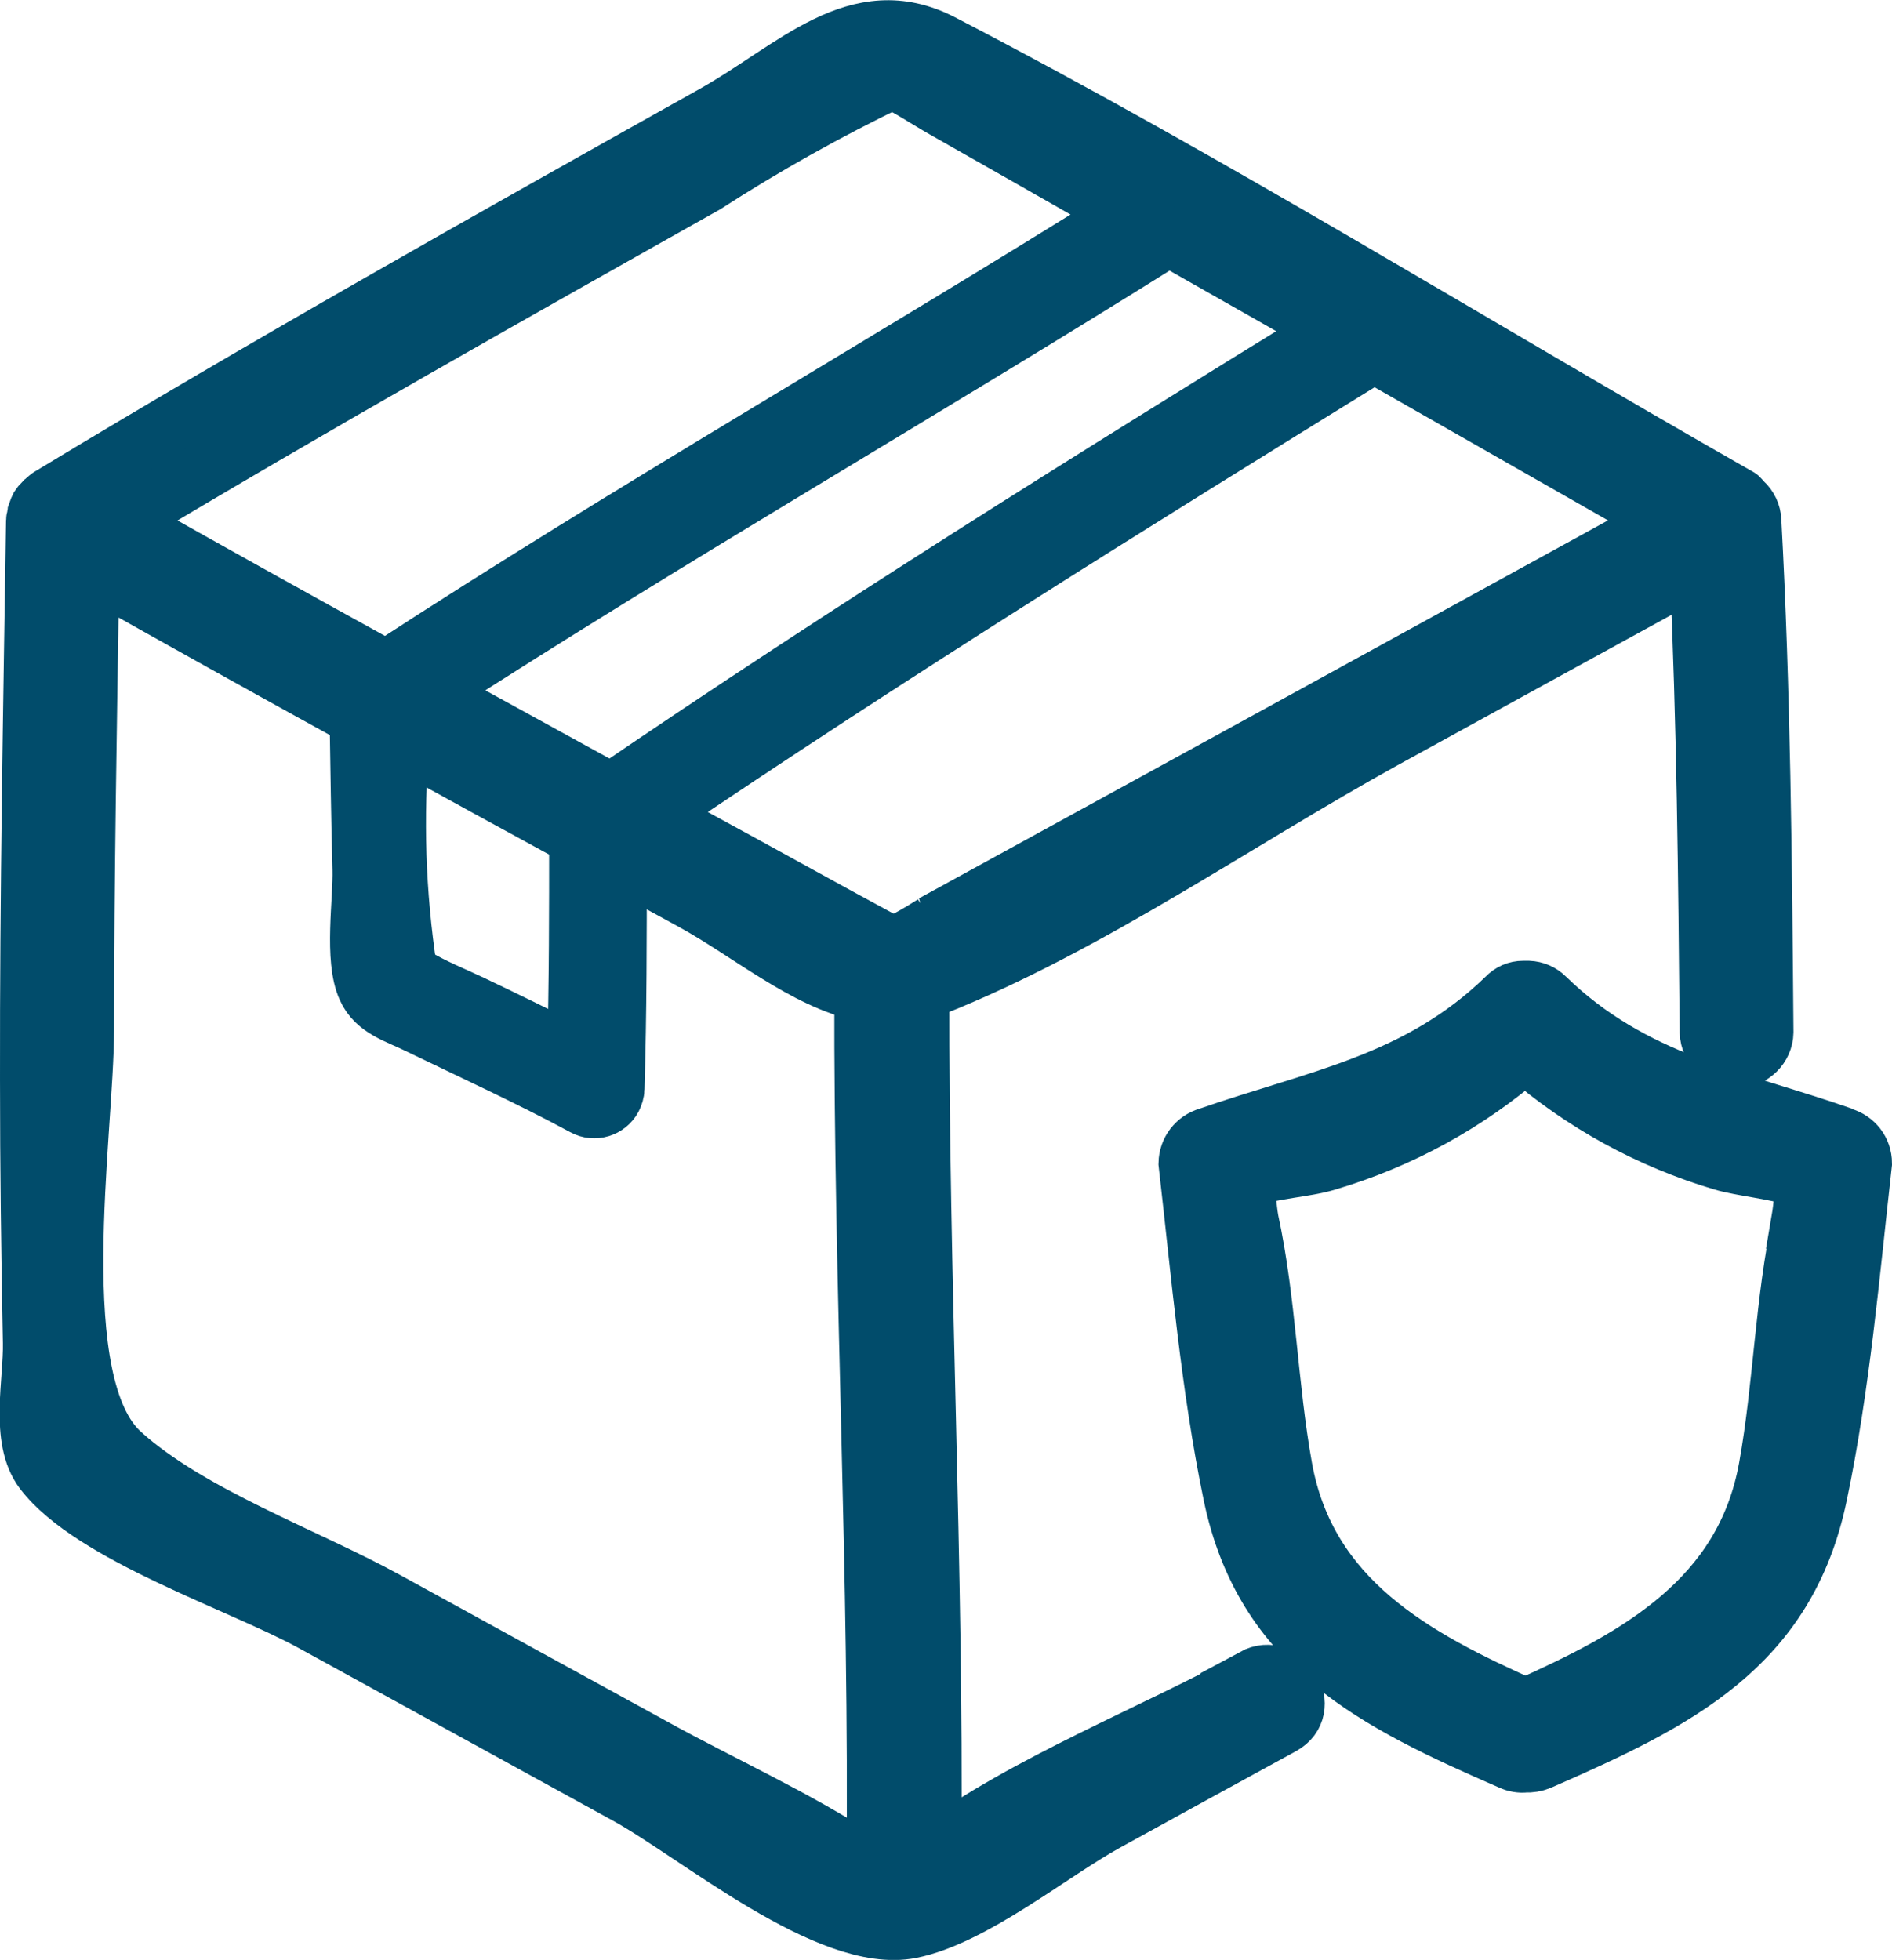
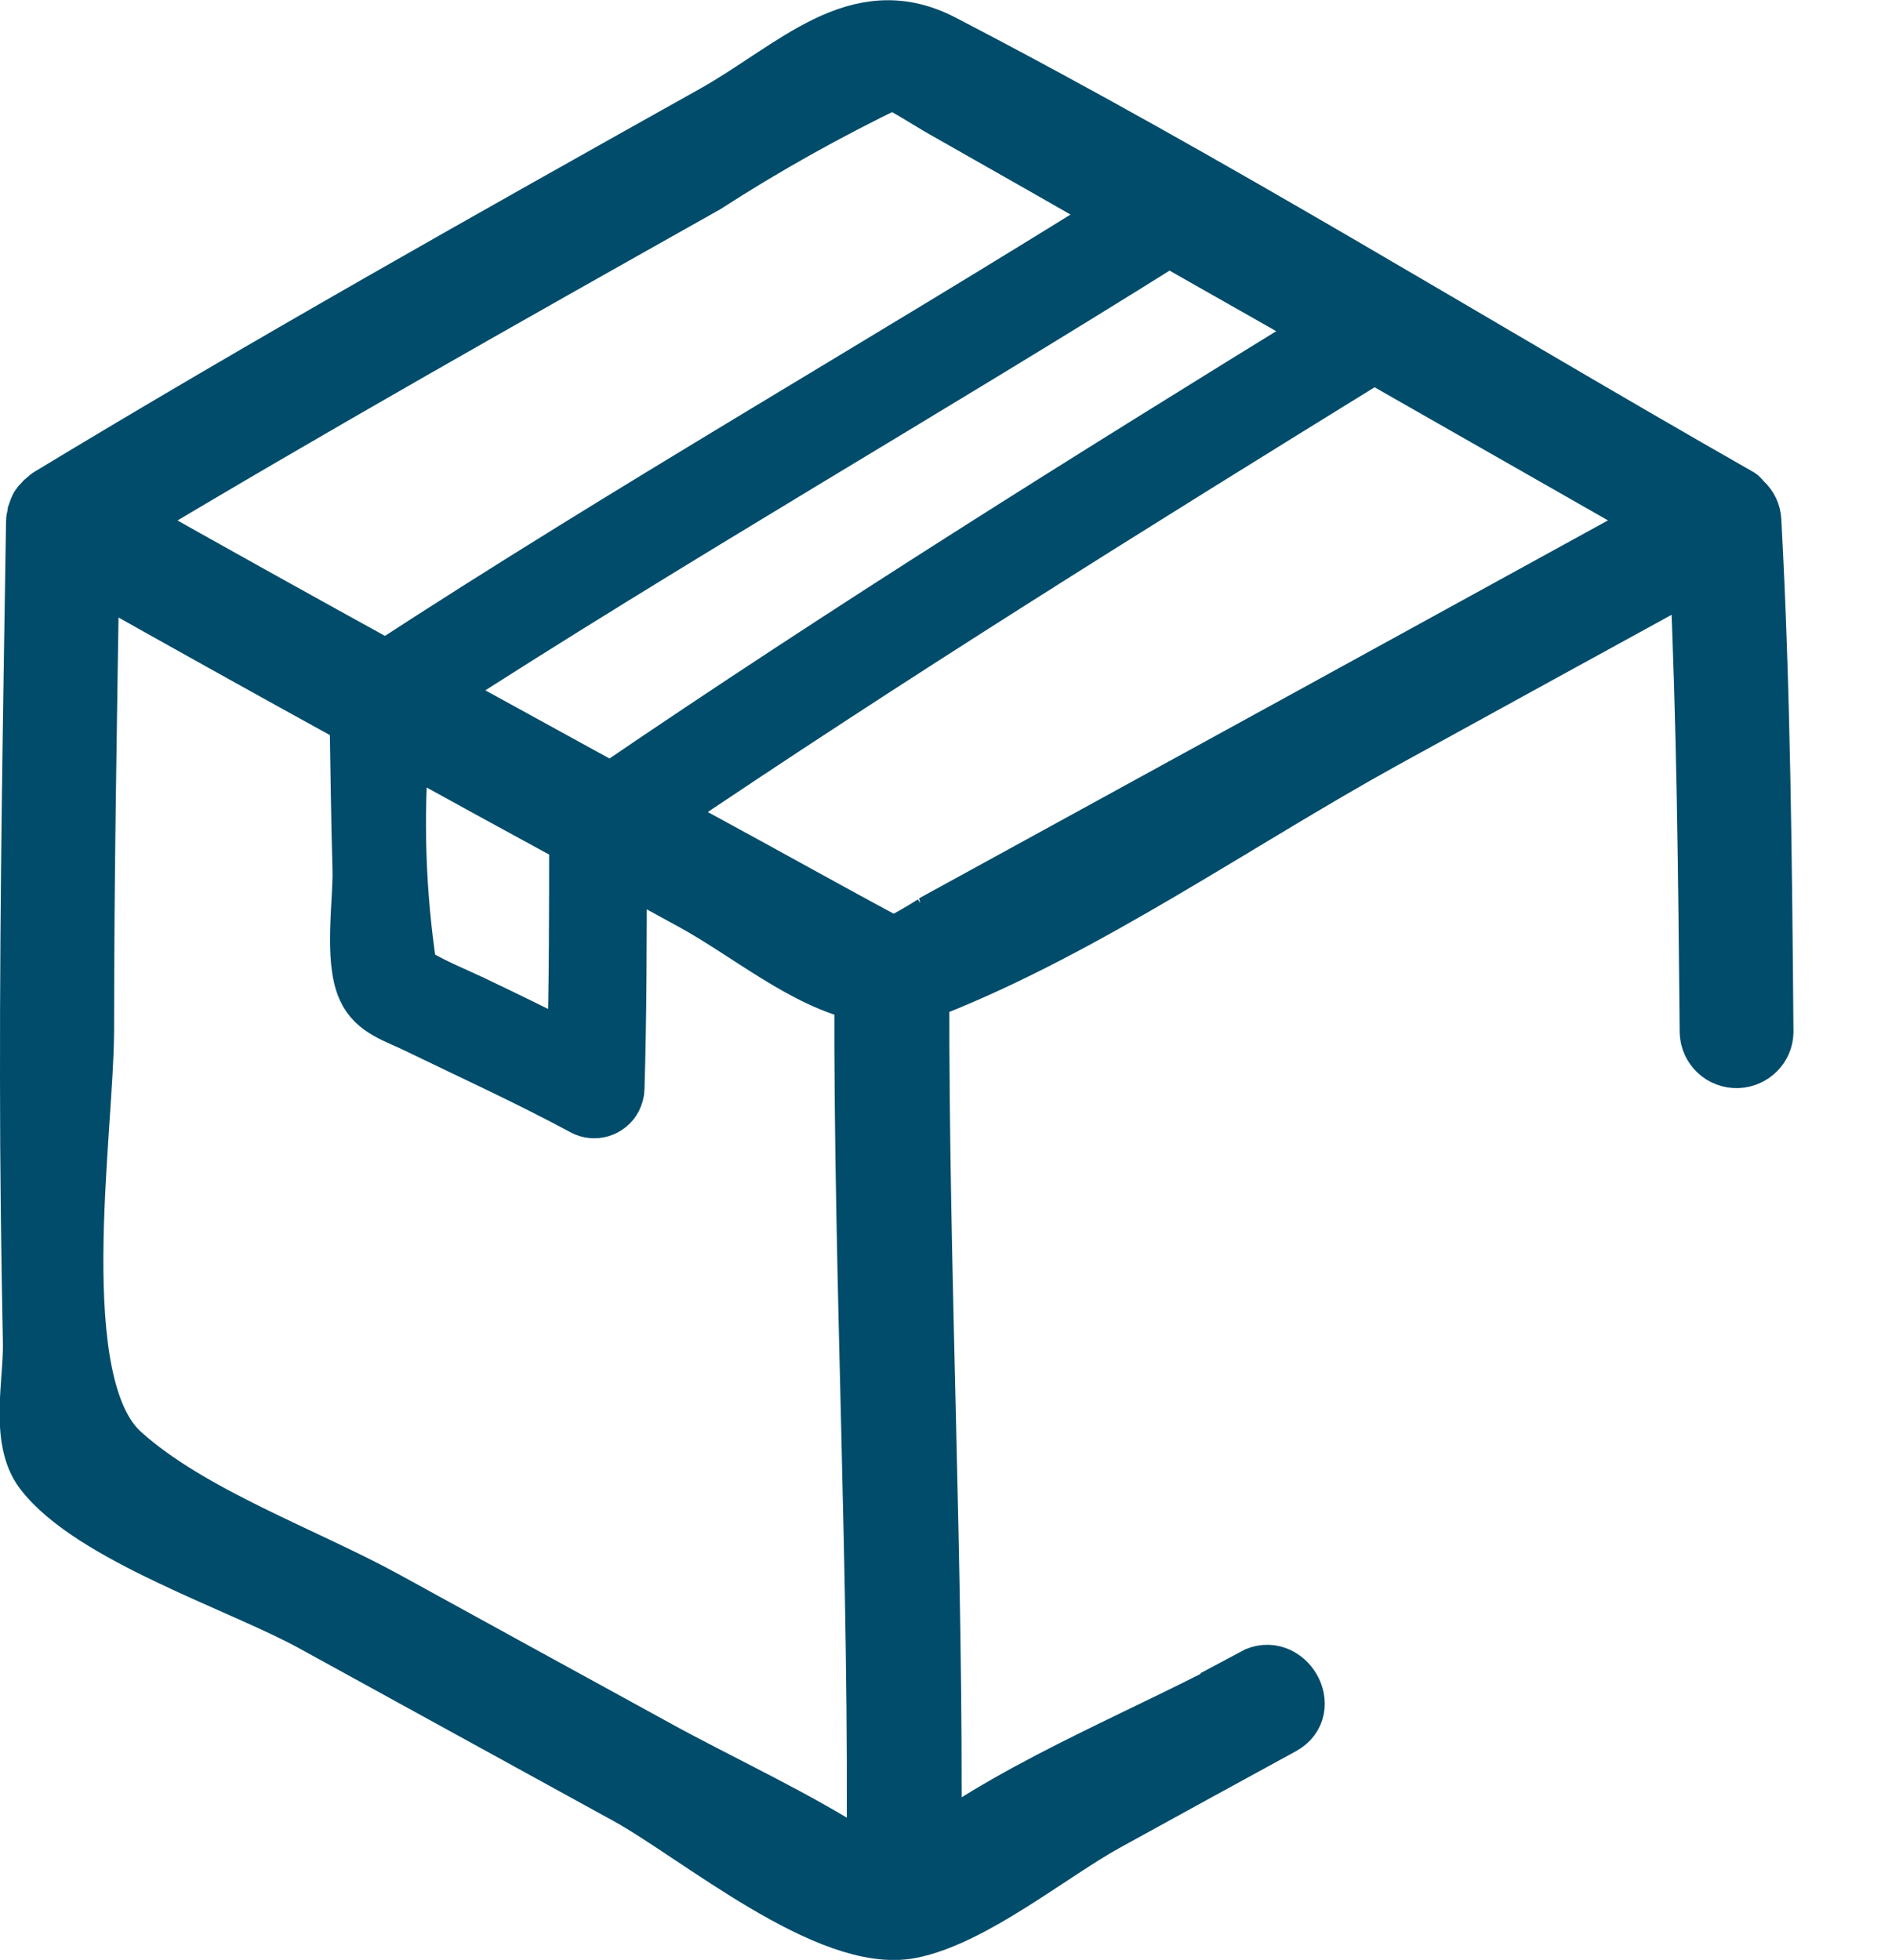
<svg xmlns="http://www.w3.org/2000/svg" id="Calque_1" viewBox="0 0 65.67 68.03">
  <defs>
    <style>.cls-1{fill:#014c6b;stroke:#014c6b;stroke-width:2px;}</style>
  </defs>
  <g id="Groupe_229">
    <path id="Tracé_151" class="cls-1" d="m43.56,58.24c-3.56,1.95-7.89,3.61-11.19,6.03.08-9.95-.44-19.91-.42-29.86.16-.04.3-.09.45-.14,5.38-2.14,10.55-5.78,15.62-8.58,3.64-2,7.28-4,10.93-6,.25,5.38.3,10.77.35,16.14.02.54.47.96,1.01.94.51-.02.93-.43.94-.94-.05-5.91-.1-11.85-.42-17.75-.01-.25-.12-.49-.31-.66-.01-.01-.03-.04-.05-.05-.05-.04-.06-.1-.13-.13-9.2-5.24-18.26-10.88-27.65-15.75-2.94-1.52-5.12.9-7.9,2.46-7.75,4.34-15.49,8.69-23.09,13.29-.05.03-.08.08-.12.1s-.06.07-.1.09c-.05.05-.09.1-.13.16-.03.06-.06.13-.08.19,0,.04-.03.09-.03.13v.04s-.03.07-.03.12c-.1,6.48-.22,12.95-.21,19.42,0,3.04.04,6.07.1,9.11.03,1.34-.46,3.35.39,4.47,1.69,2.22,6.91,3.91,9.36,5.26l10.92,6c2.42,1.33,7,5.21,9.84,4.65,2.16-.43,4.86-2.66,6.78-3.72,2.04-1.12,4.07-2.24,6.11-3.35,1.1-.6.12-2.29-.99-1.69l.04.03Zm-11.16-26.18c-.45.29-.91.55-1.39.79-.03-.02-.06-.03-.09-.05-2.25-1.21-4.48-2.46-6.73-3.68-.52-.29-1.03-.56-1.55-.84,8.21-5.56,16.61-10.79,25.05-16,3.39,1.93,6.78,3.87,10.17,5.8-8.5,4.67-16.99,9.33-25.48,13.98h.01Zm-12.42,4.56c-1.2-.61-2.4-1.2-3.6-1.77-.65-.31-1.34-.58-1.95-.95-.08-.05-.17-.09-.26-.13v-.1c-.4-2.64-.49-5.31-.26-7.97,2.05,1.13,4.09,2.25,6.15,3.37,0,2.51,0,5.03-.07,7.54h-.01Zm26.28-25.16c-8.46,5.21-16.84,10.44-25.05,16.04l-6.32-3.47c8.45-5.46,17.17-10.46,25.68-15.8l5.69,3.23ZM30.95,2.76c.62.29,1.22.7,1.82,1.04,2.12,1.2,4.22,2.4,6.34,3.61-8.52,5.33-17.26,10.32-25.68,15.81h-.06c-3.08-1.7-6.15-3.4-9.2-5.13,6.69-4.01,13.5-7.85,20.31-11.68,2.09-1.35,4.26-2.56,6.5-3.64h-.03Zm-8.19,57.92c-3.11-1.7-6.23-3.42-9.33-5.12-2.83-1.56-6.82-2.96-9.21-5.12-2.66-2.39-1.27-11.05-1.26-14.7,0-5.33.1-10.67.18-16,3.09,1.74,6.19,3.47,9.3,5.18.03,1.75.05,3.5.1,5.25.03,1.08-.3,3.13.17,4.14.32.72,1.09.92,1.78,1.26,1.94.94,3.89,1.83,5.78,2.85.36.2.82.06,1.01-.3.05-.1.09-.22.09-.33.08-2.64.08-5.28.08-7.91.87.47,1.73.95,2.6,1.42,1.95,1.07,3.89,2.74,5.91,3.16-.03,10.15.53,20.3.42,30.45-.18-.12-.35-.23-.49-.33-2.25-1.47-4.8-2.62-7.15-3.91l.02.02Z" />
-     <path id="Tracé_152" class="cls-1" d="m63.99,39.44c-3.81-1.33-7.3-1.87-10.34-4.83-.16-.16-.37-.25-.6-.26h-.18c-.23,0-.44.09-.6.26-3.04,2.96-6.54,3.51-10.34,4.83-.42.12-.71.5-.72.94.44,3.82.77,7.74,1.55,11.5,1.1,5.29,4.96,7.2,9.69,9.26.15.07.33.1.49.08.17.01.34-.02.49-.08,4.76-2.08,8.59-3.95,9.69-9.26.79-3.77,1.12-7.68,1.55-11.5,0-.44-.29-.82-.72-.94h.03Zm-1.47,2.91c-.61,2.81-.66,5.76-1.17,8.59-.82,4.57-4.52,6.59-8.4,8.32-3.87-1.72-7.58-3.73-8.4-8.32-.51-2.83-.56-5.78-1.17-8.59-.08-.48-.11-.96-.08-1.44.86-.3,2.04-.35,2.77-.58,2.53-.75,4.87-2.03,6.86-3.76,1.99,1.73,4.33,3.01,6.86,3.76.62.19,1.9.31,2.77.6.04.47,0,.95-.08,1.42h.03Z" />
  </g>
</svg>